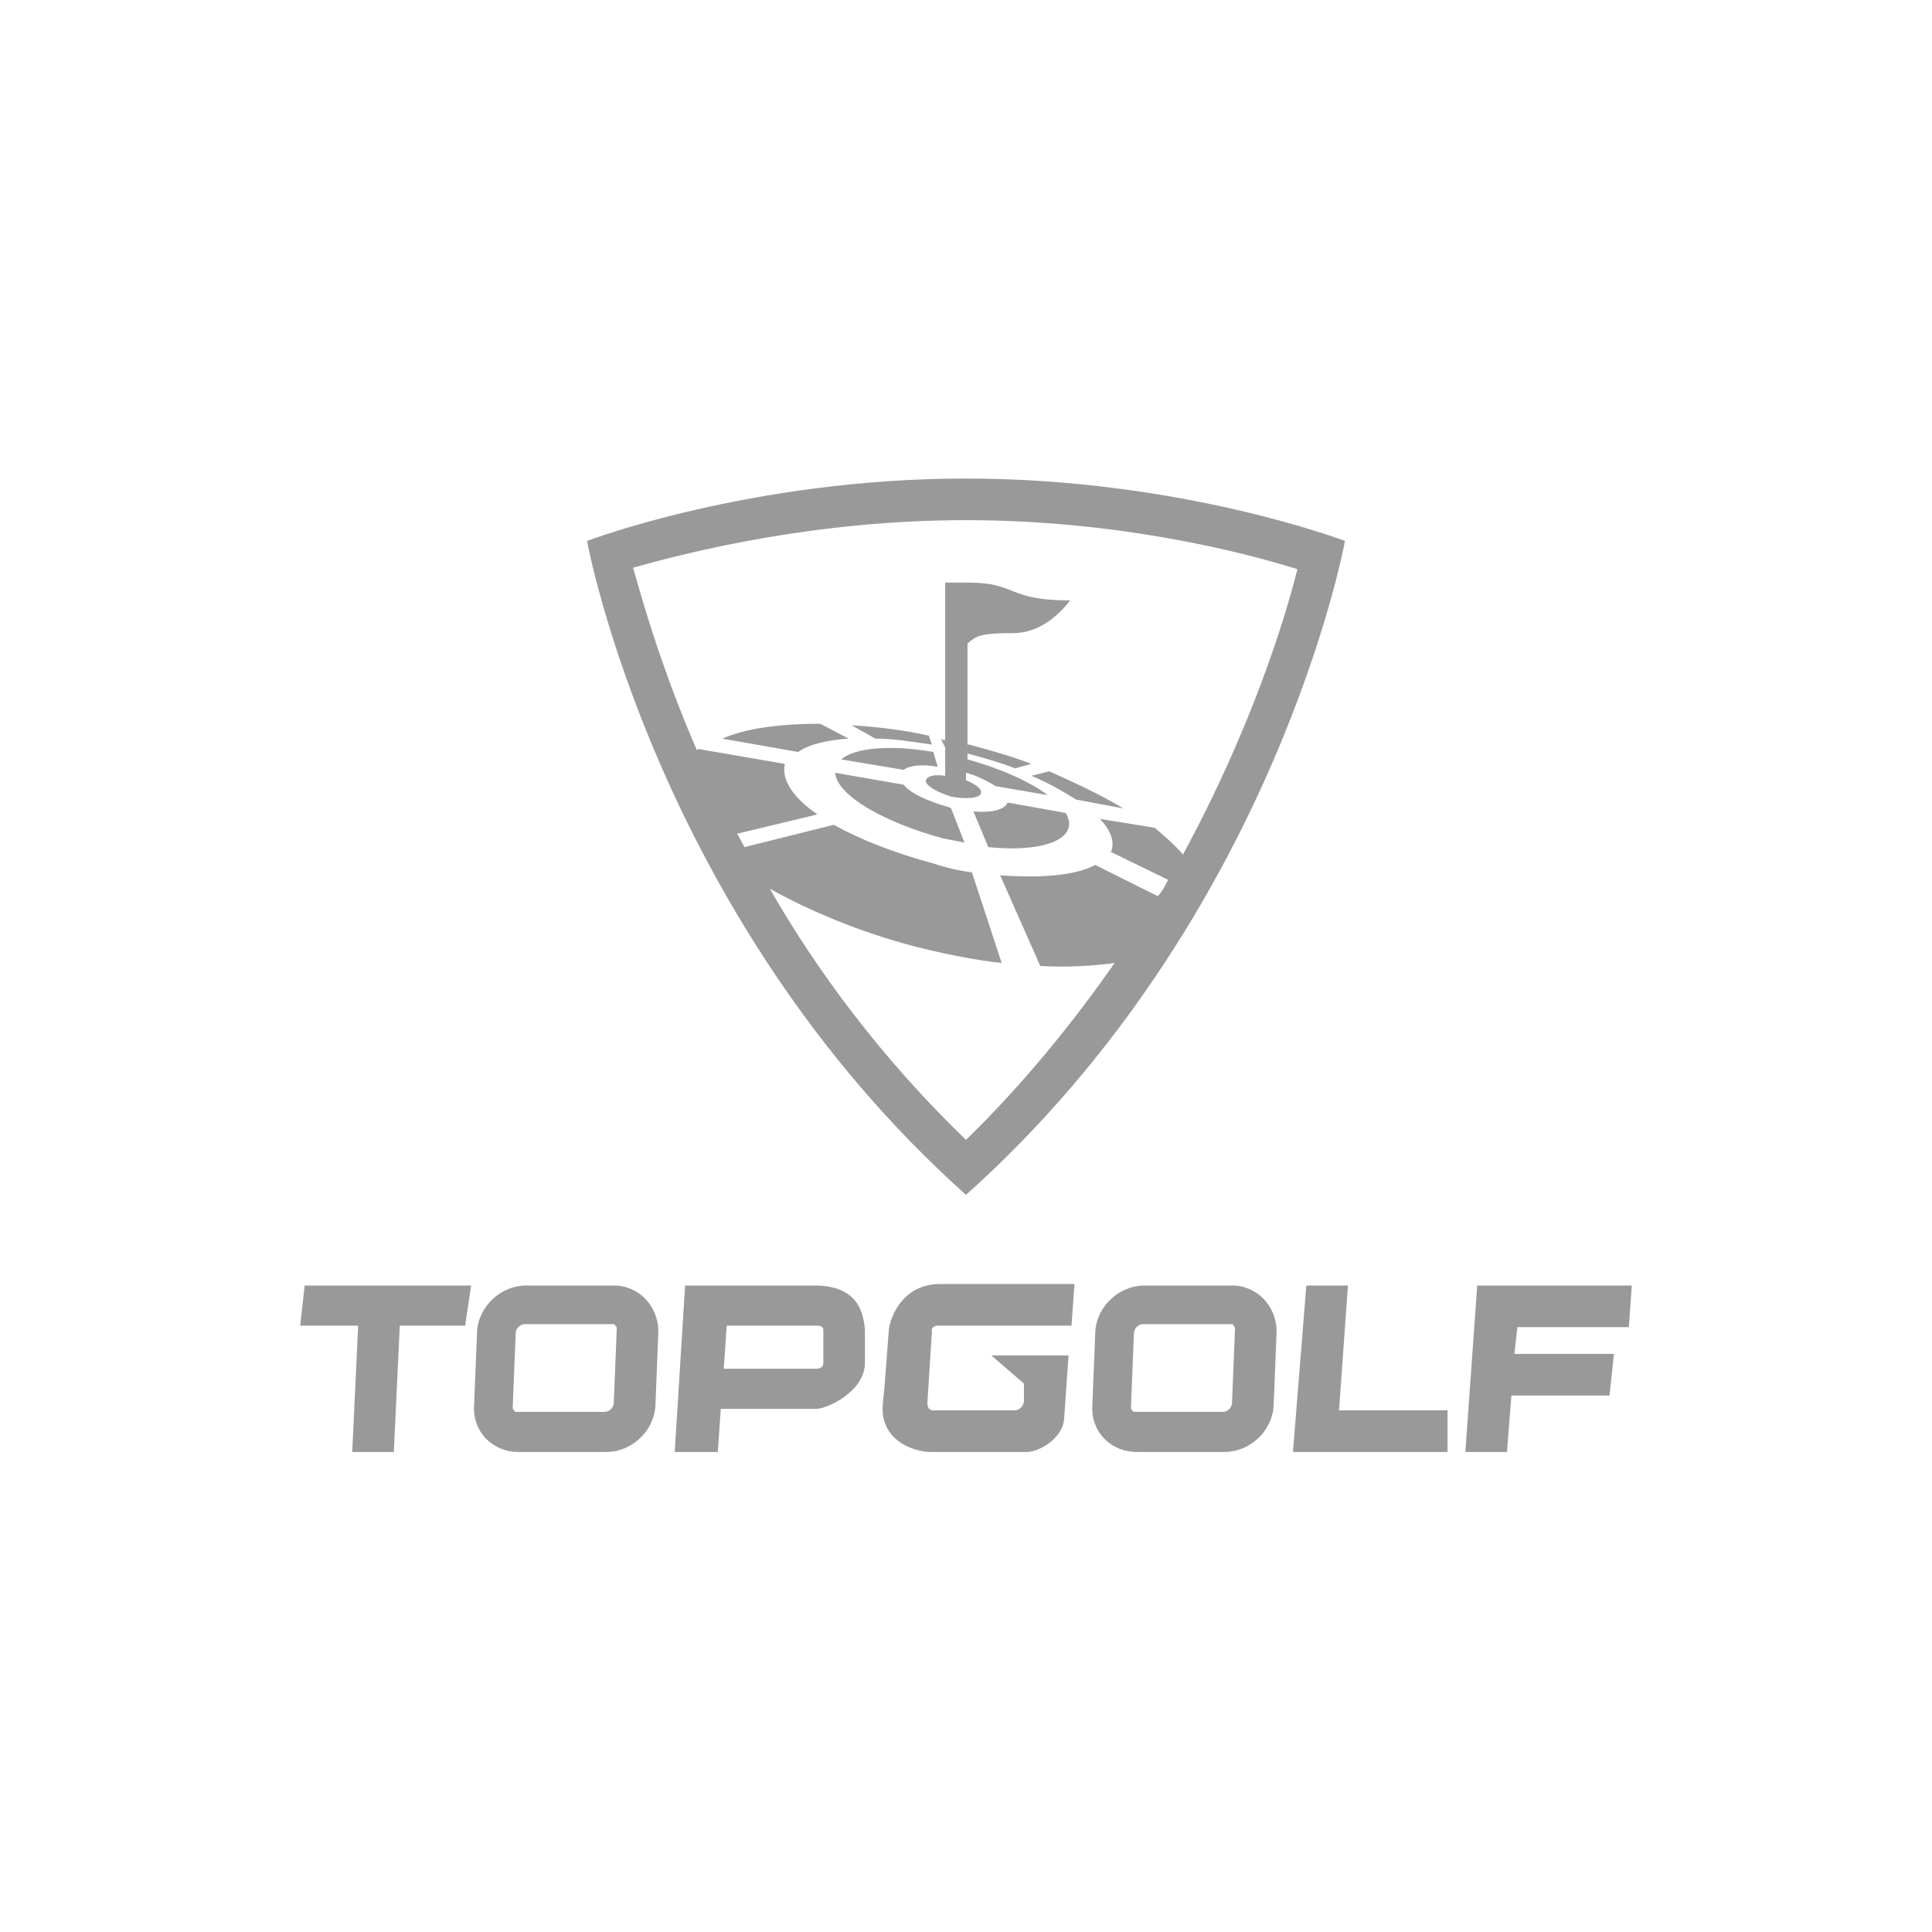
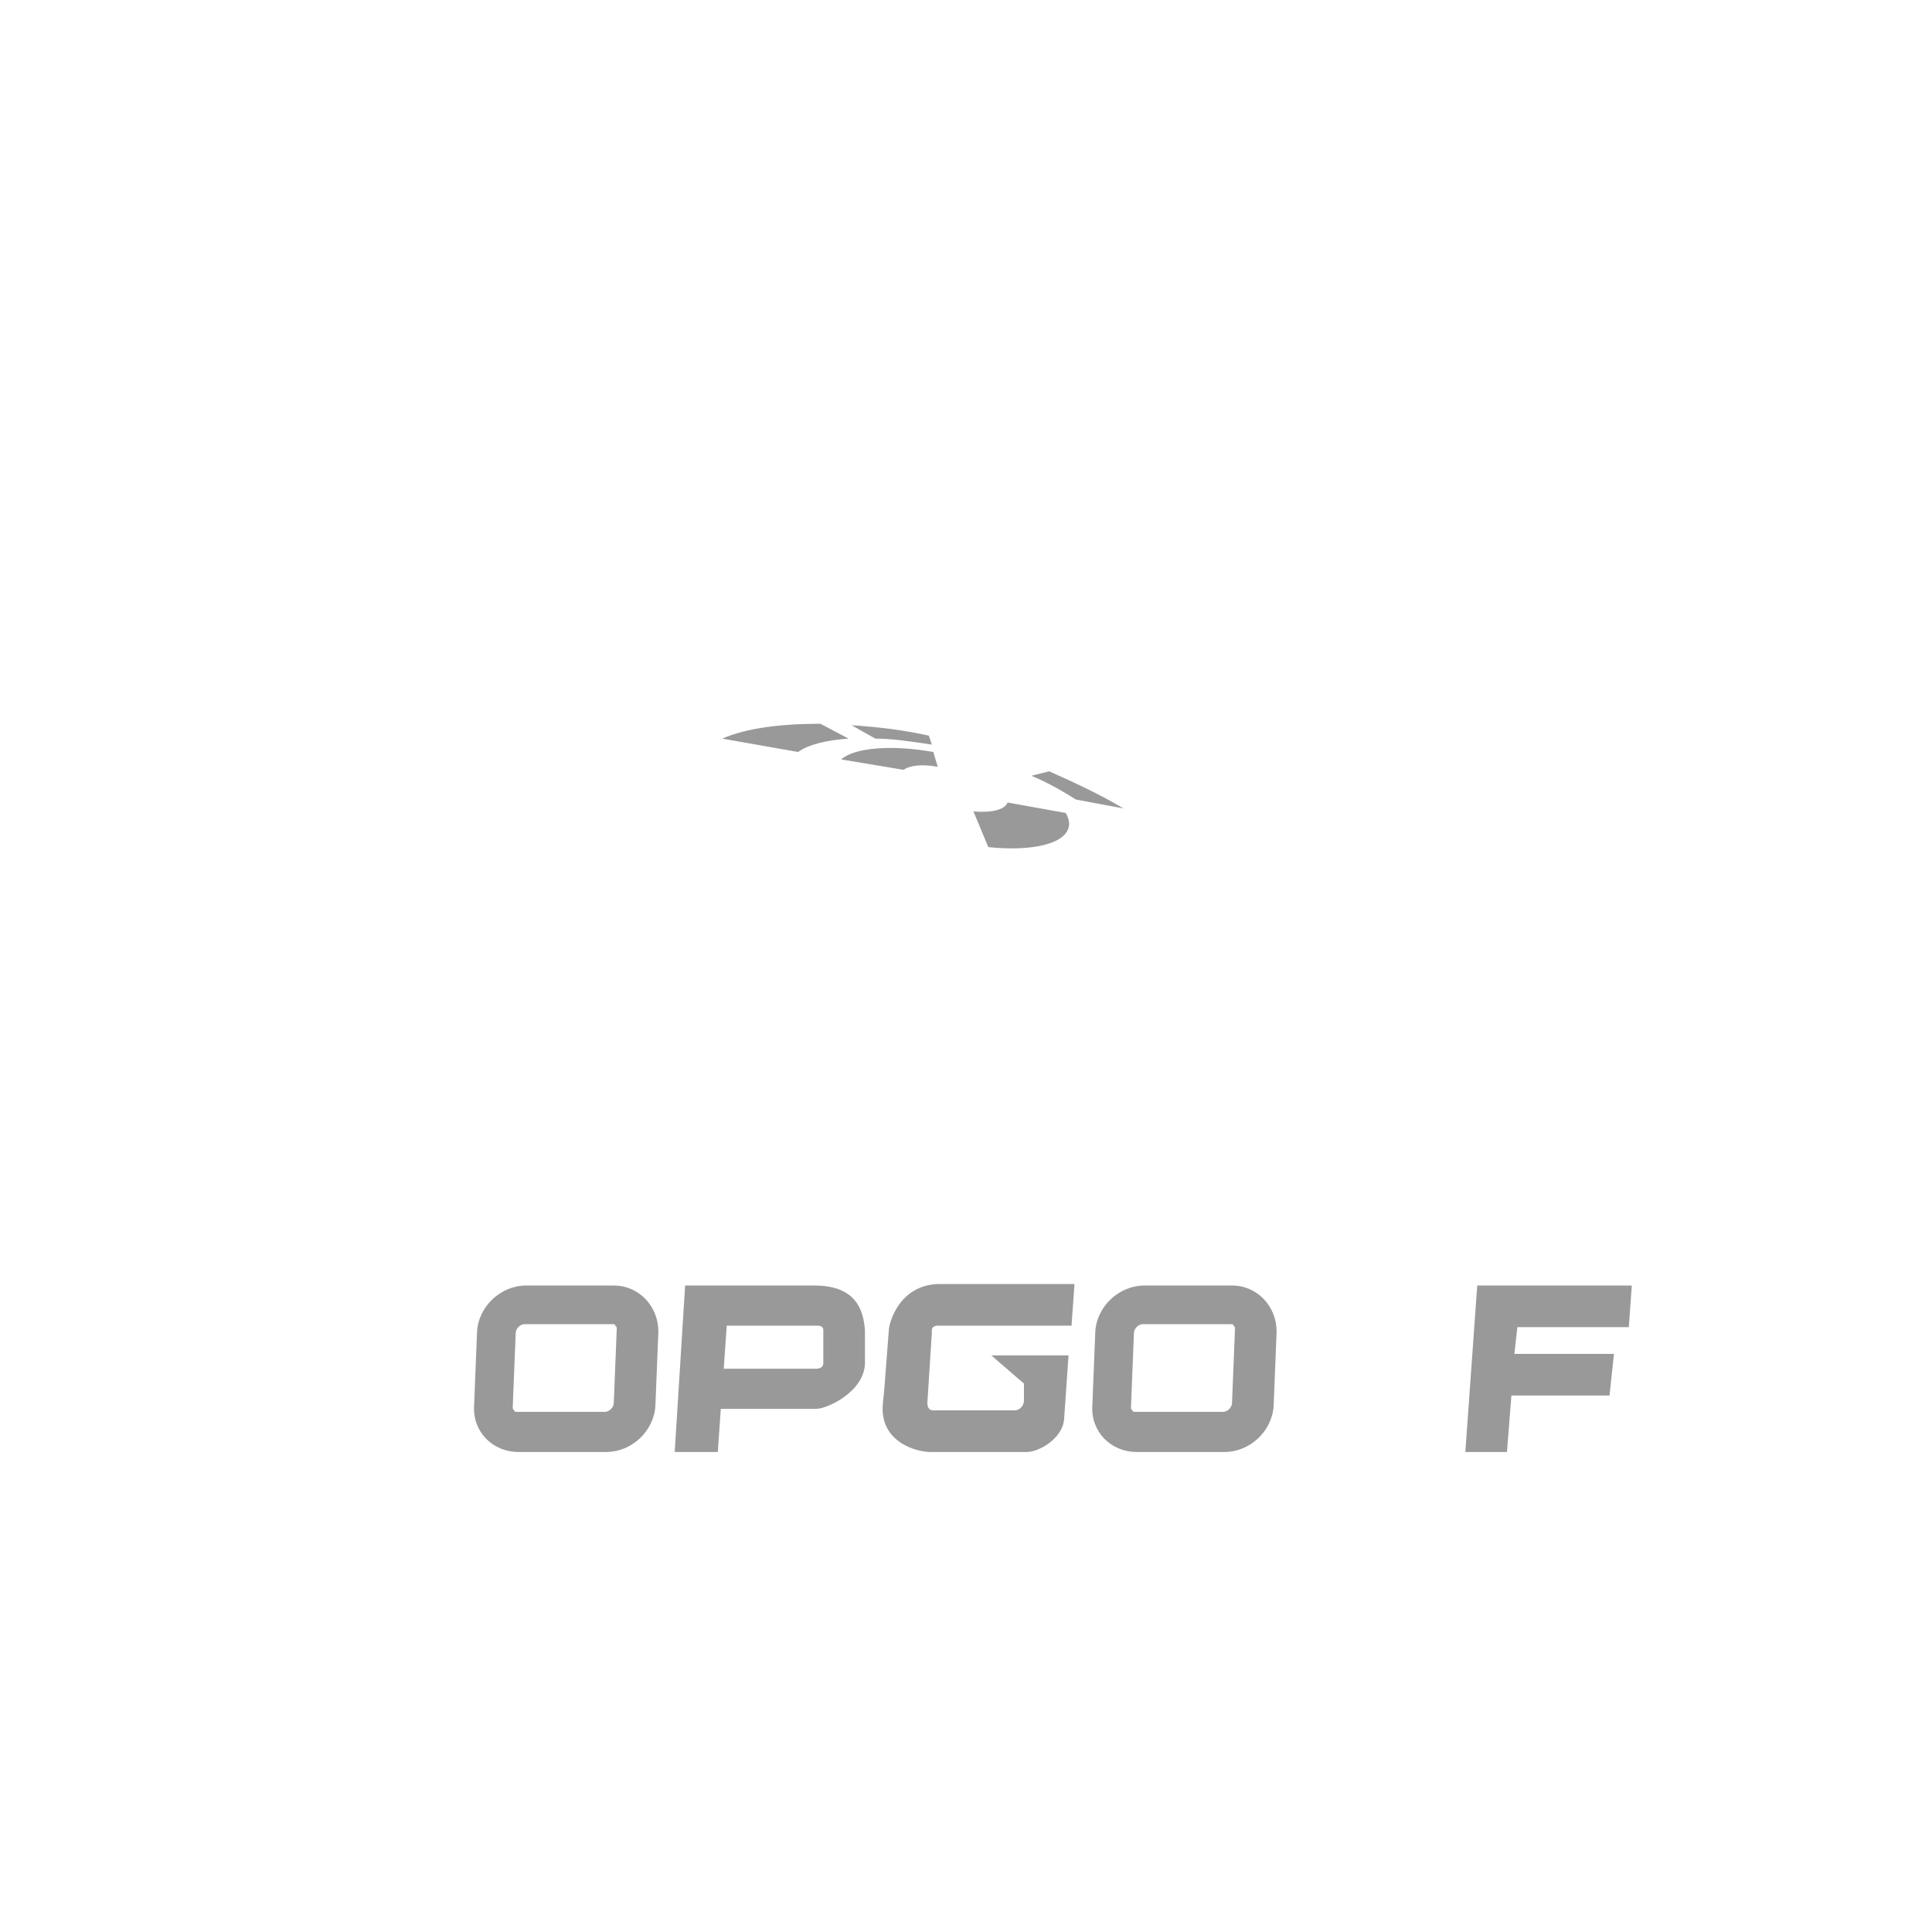
<svg xmlns="http://www.w3.org/2000/svg" id="Layer_1" x="0px" y="0px" viewBox="0 0 130 130" style="enable-background:new 0 0 130 130;" xml:space="preserve">
  <style type="text/css">	.st0{fill:#999999;}</style>
  <g>
-     <path class="st0" d="M65,80.4c20.9-18.7,25.5-44,25.5-44s-11-4.2-25.5-4.2c-14.5,0-25.5,4.2-25.5,4.2S44.1,61.7,65,80.4z   M65.4,58.7c-0.8-0.1-1.7-0.3-2.6-0.6c-2.6-0.7-4.9-1.6-6.7-2.6l-6,1.5c-0.2-0.3-0.3-0.6-0.5-0.9l5.4-1.3c-1.6-1.1-2.4-2.3-2.2-3.3  c0,0,0-0.1,0-0.1l-5.8-1c0,0-0.1,0-0.1,0.1c-2.3-5.3-3.6-9.8-4.3-12.3C46.5,37.1,54.9,35,65,35c10.1,0,18.5,2.1,22.3,3.3  c-0.9,3.6-3.2,10.9-7.7,19.2c-0.5-0.6-1.2-1.2-1.9-1.8L74,55.1c0.7,0.7,1,1.5,0.8,2.1c0,0,0,0.1-0.1,0.1l3.9,1.9  c-0.2,0.4-0.4,0.8-0.7,1.1l-4.2-2.1c-1.3,0.7-3.6,0.9-6.4,0.7l2.7,6.1c1.8,0.1,3.5,0,5-0.2c-2.8,4-6.1,8.1-10,11.9  c-5.6-5.4-10-11.3-13.2-16.9c2.7,1.5,6,2.9,9.8,3.9c2,0.5,4,0.9,5.8,1.1L65.4,58.7z" />
    <path class="st0" d="M71.9,55.7c0.1-0.3,0-0.7-0.2-1L67.8,54c-0.2,0.5-1.1,0.7-2.3,0.6l1,2.4C69.4,57.3,71.6,56.8,71.9,55.7z" />
-     <path class="st0" d="M63.8,54.3c-1.4-0.4-2.5-0.9-3-1.5L56.2,52c0.1,1.5,3.2,3.3,7.2,4.4c0.5,0.1,1,0.2,1.5,0.3L64,54.4  C64,54.4,63.9,54.3,63.8,54.3z" />
    <path class="st0" d="M56.6,51.1l4.2,0.7c0.4-0.3,1.3-0.4,2.3-0.2l-0.3-1C60,50.1,57.5,50.3,56.6,51.1z" />
    <path class="st0" d="M69.4,52.2c1.2,0.5,2.2,1.1,3,1.6l3.2,0.6c-1.5-0.9-3.2-1.7-5-2.5L69.4,52.2z" />
    <path class="st0" d="M55.2,48.7c-2.7,0-5,0.3-6.6,1l5.1,0.9c0.7-0.5,1.9-0.8,3.4-0.9L55.2,48.7z" />
    <path class="st0" d="M62.7,50.1l-0.2-0.6c-1.8-0.4-3.6-0.6-5.2-0.7l1.6,0.9C60.1,49.7,61.3,49.9,62.7,50.1z" />
-     <path class="st0" d="M66,53.4c0.1-0.3-0.3-0.6-1-0.9V52c0.8,0.2,1.5,0.6,2,0.9l3.5,0.6c-1.2-0.9-3.2-1.8-5.4-2.4v-0.4  c1.1,0.3,2.2,0.6,3.2,1l1.1-0.3c-1.3-0.5-2.7-0.9-4.2-1.3c0,0-0.1,0-0.1,0v-6.8c0.6-0.5,0.8-0.7,3.1-0.7c2.3,0,3.8-2.2,3.8-2.2  c-4.3,0-3.5-1.2-6.9-1.2h-1.5v10.6c-0.1,0-0.2,0-0.3-0.1l0.3,0.6v1.9c-0.7-0.1-1.2,0-1.3,0.3c-0.1,0.3,0.7,0.8,1.7,1.1  C65,53.8,65.9,53.7,66,53.4z" />
-     <polygon class="st0" points="20.2,89.2 24.1,89.2 23.7,97.7 26.5,97.7 26.9,89.2 31.3,89.2 31.7,86.5 20.5,86.5  " />
    <path class="st0" d="M41.3,86.5h-5.9c-1.7,0-3.2,1.4-3.3,3.1l-0.2,5c-0.1,1.7,1.2,3.1,3,3.1h5.9c1.7,0,3.2-1.4,3.3-3.1l0.2-5  C44.3,87.9,43,86.5,41.3,86.5z M41.3,94.4c0,0.3-0.3,0.6-0.6,0.6h-5.9c-0.1,0-0.2,0-0.2-0.1c-0.1-0.1-0.1-0.1-0.1-0.2l0.2-5  c0-0.3,0.3-0.6,0.6-0.6h5.9c0.1,0,0.2,0,0.2,0.1c0.1,0.1,0.1,0.1,0.1,0.2L41.3,94.4z" />
    <path class="st0" d="M82.9,86.5H77c-1.7,0-3.2,1.4-3.3,3.1l-0.2,5c-0.1,1.7,1.2,3.1,3,3.1h5.9c1.7,0,3.2-1.4,3.3-3.1l0.2-5  C85.9,87.9,84.6,86.5,82.9,86.5z M82.9,94.4c0,0.3-0.3,0.6-0.6,0.6h-5.9c-0.1,0-0.2,0-0.2-0.1c-0.1-0.1-0.1-0.1-0.1-0.2l0.2-5  c0-0.3,0.3-0.6,0.6-0.6h5.9c0.1,0,0.2,0,0.2,0.1c0.1,0.1,0.1,0.1,0.1,0.2L82.9,94.4z" />
    <path class="st0" d="M54.8,86.5H49h-1.1h-1.8l-0.7,11.2h2.9l0.2-2.9h6.4c0.8,0,3.3-1.2,3.3-3.1v-2.2C58.1,88.4,57.8,86.5,54.8,86.5  z M55.4,91.7c0,0.2-0.1,0.4-0.5,0.4h-6.2l0.2-2.9h6c0.2,0,0.5,0,0.5,0.3V91.7z" />
    <path class="st0" d="M59.8,89.6l-0.3,3.9l-0.1,1c-0.2,2.5,2.2,3.2,3.2,3.2h6.1h0.3h0.1c0.8,0,2.4-0.9,2.5-2.2l0.3-4.3h-3h-2.2  l2.2,1.9l0,1.1c0,0.5-0.4,0.7-0.6,0.7h-5.5c-0.2,0-0.4-0.1-0.4-0.5l0.3-4.7c0-0.1,0-0.2,0-0.2c0-0.2,0.2-0.3,0.4-0.3h9l0.2-2.8  h-9.2C60.5,86.5,59.8,89,59.8,89.6z" />
    <polygon class="st0" points="109.6,89.3 109.8,86.5 102.3,86.5 101.1,86.5 99.4,86.5 98.6,97.7 101.4,97.7 101.7,93.9 108.3,93.9   108.6,91.1 101.9,91.1 102.1,89.3  " />
-     <polygon class="st0" points="90.7,86.5 87.9,86.5 87,97.7 88.9,97.7 89.9,97.7 97.4,97.7 97.4,94.9 90.1,94.9  " />
  </g>
</svg>